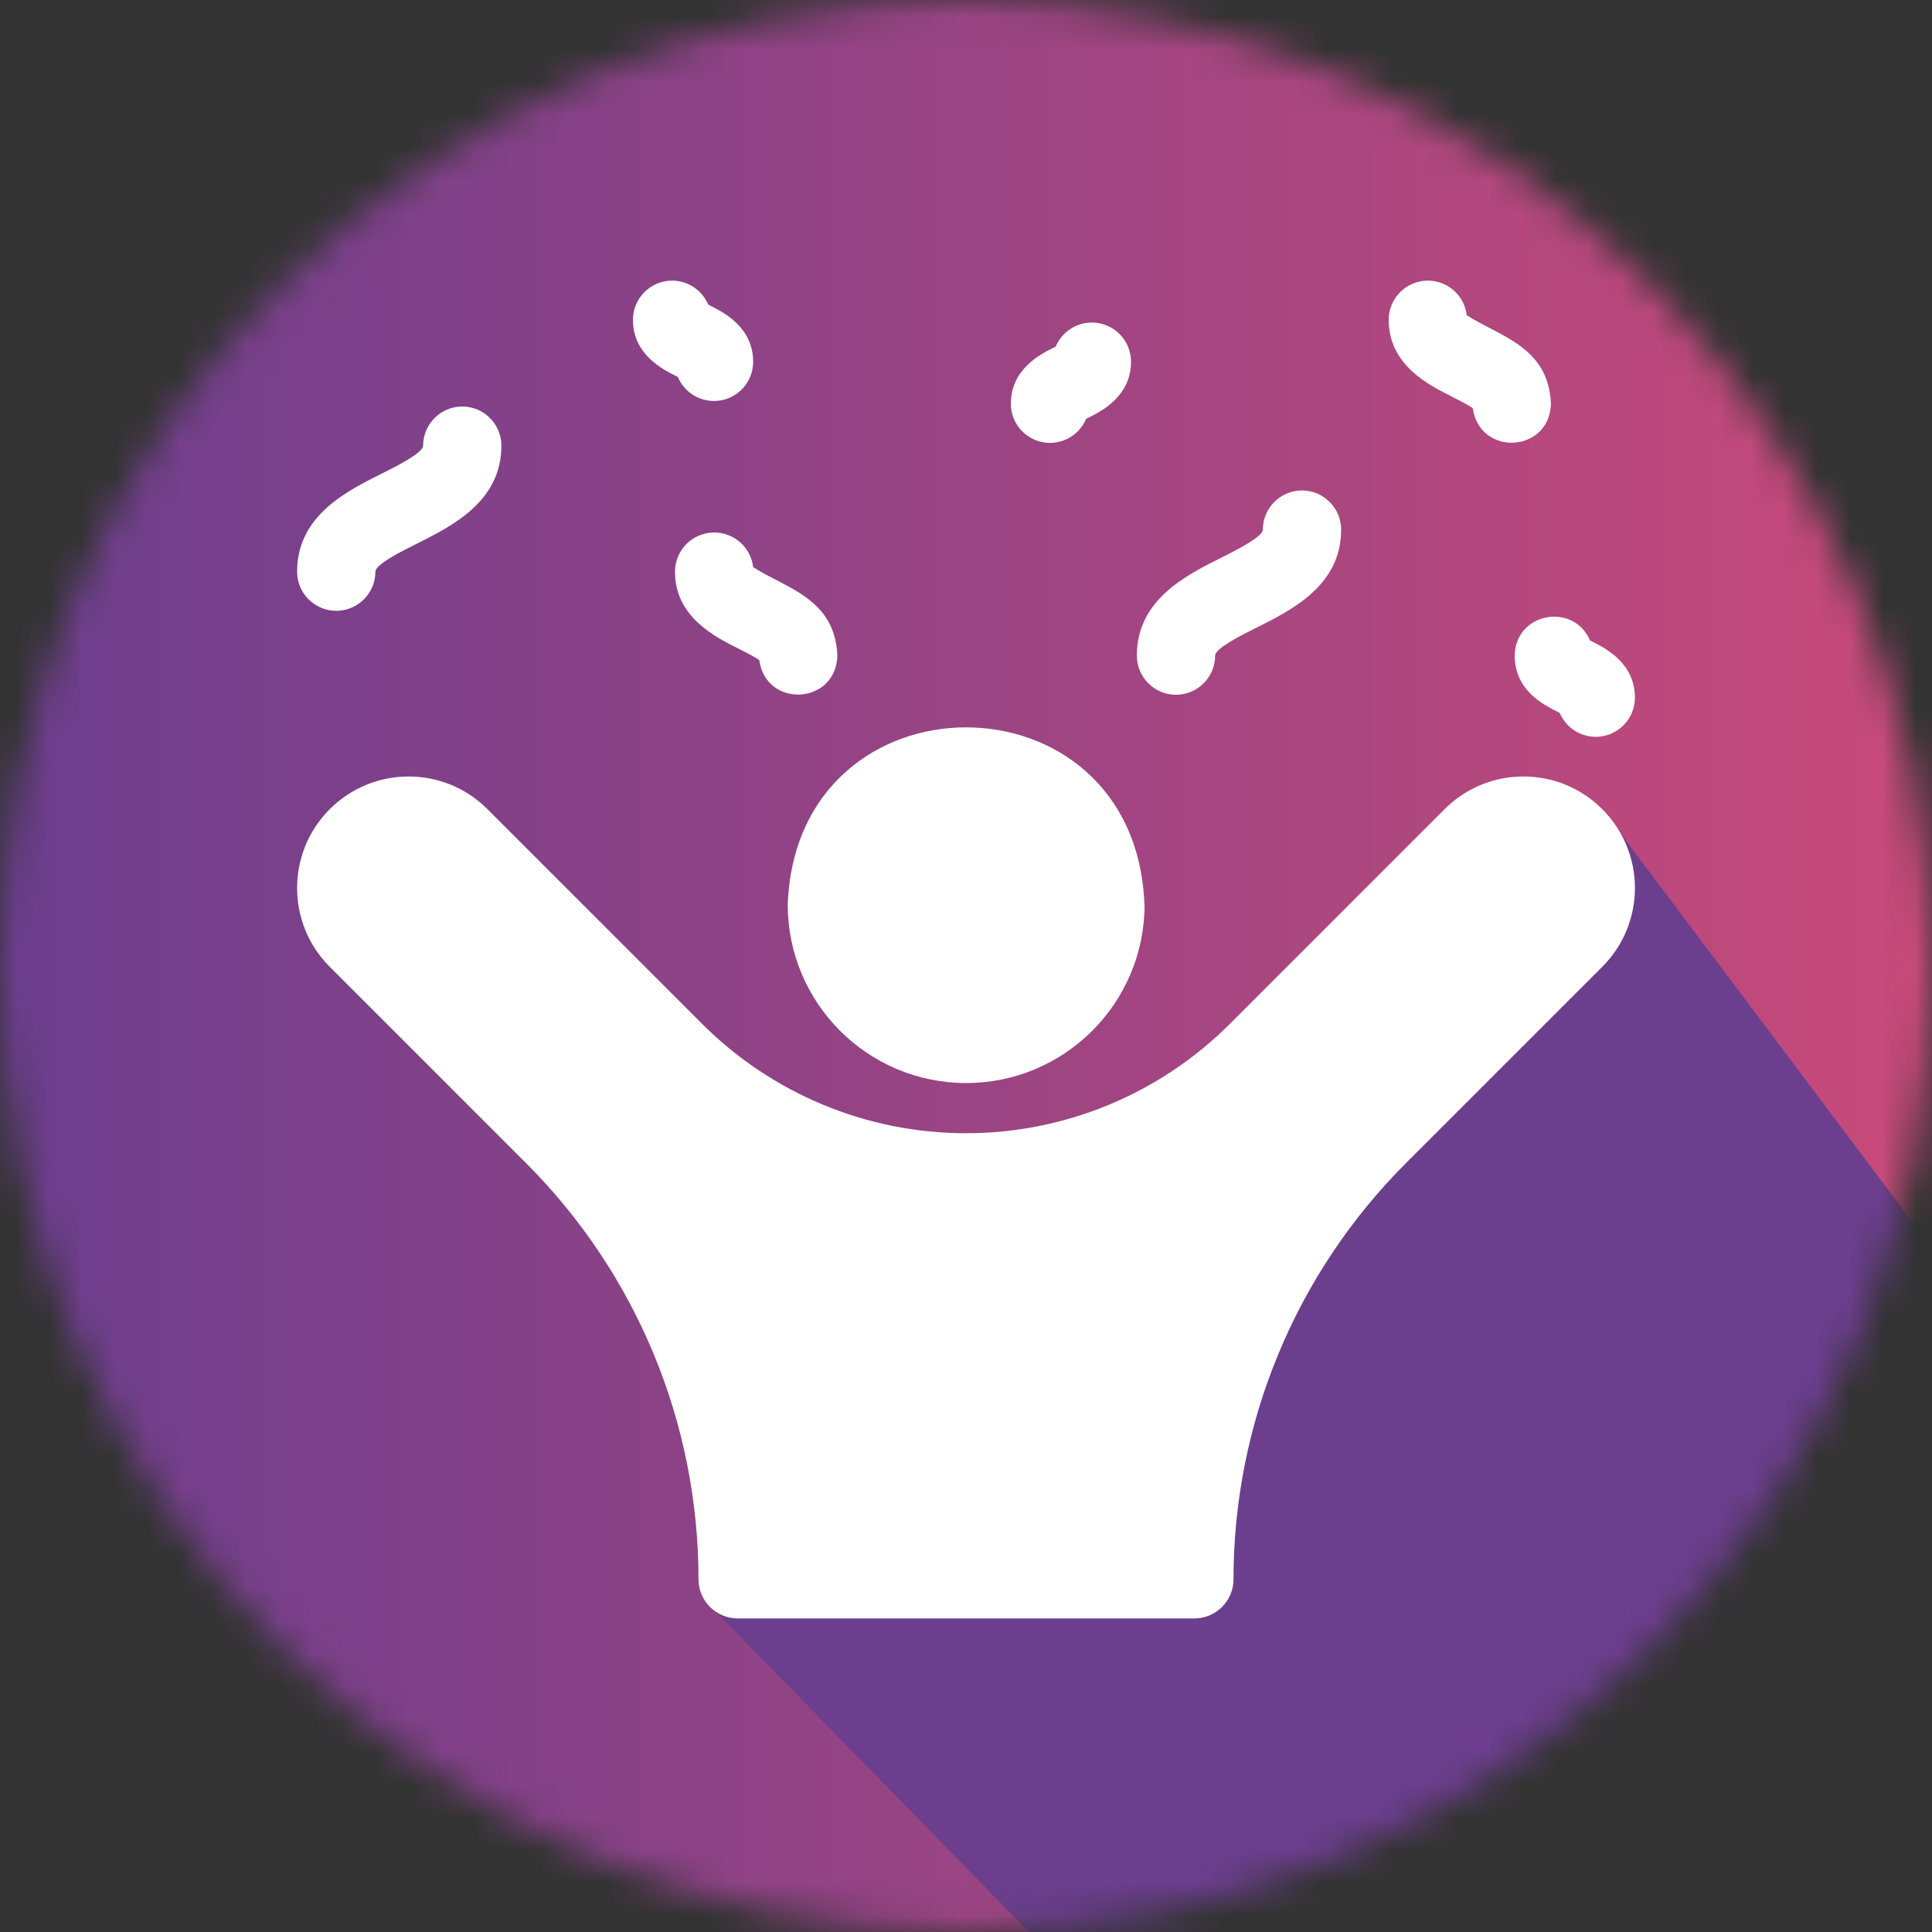
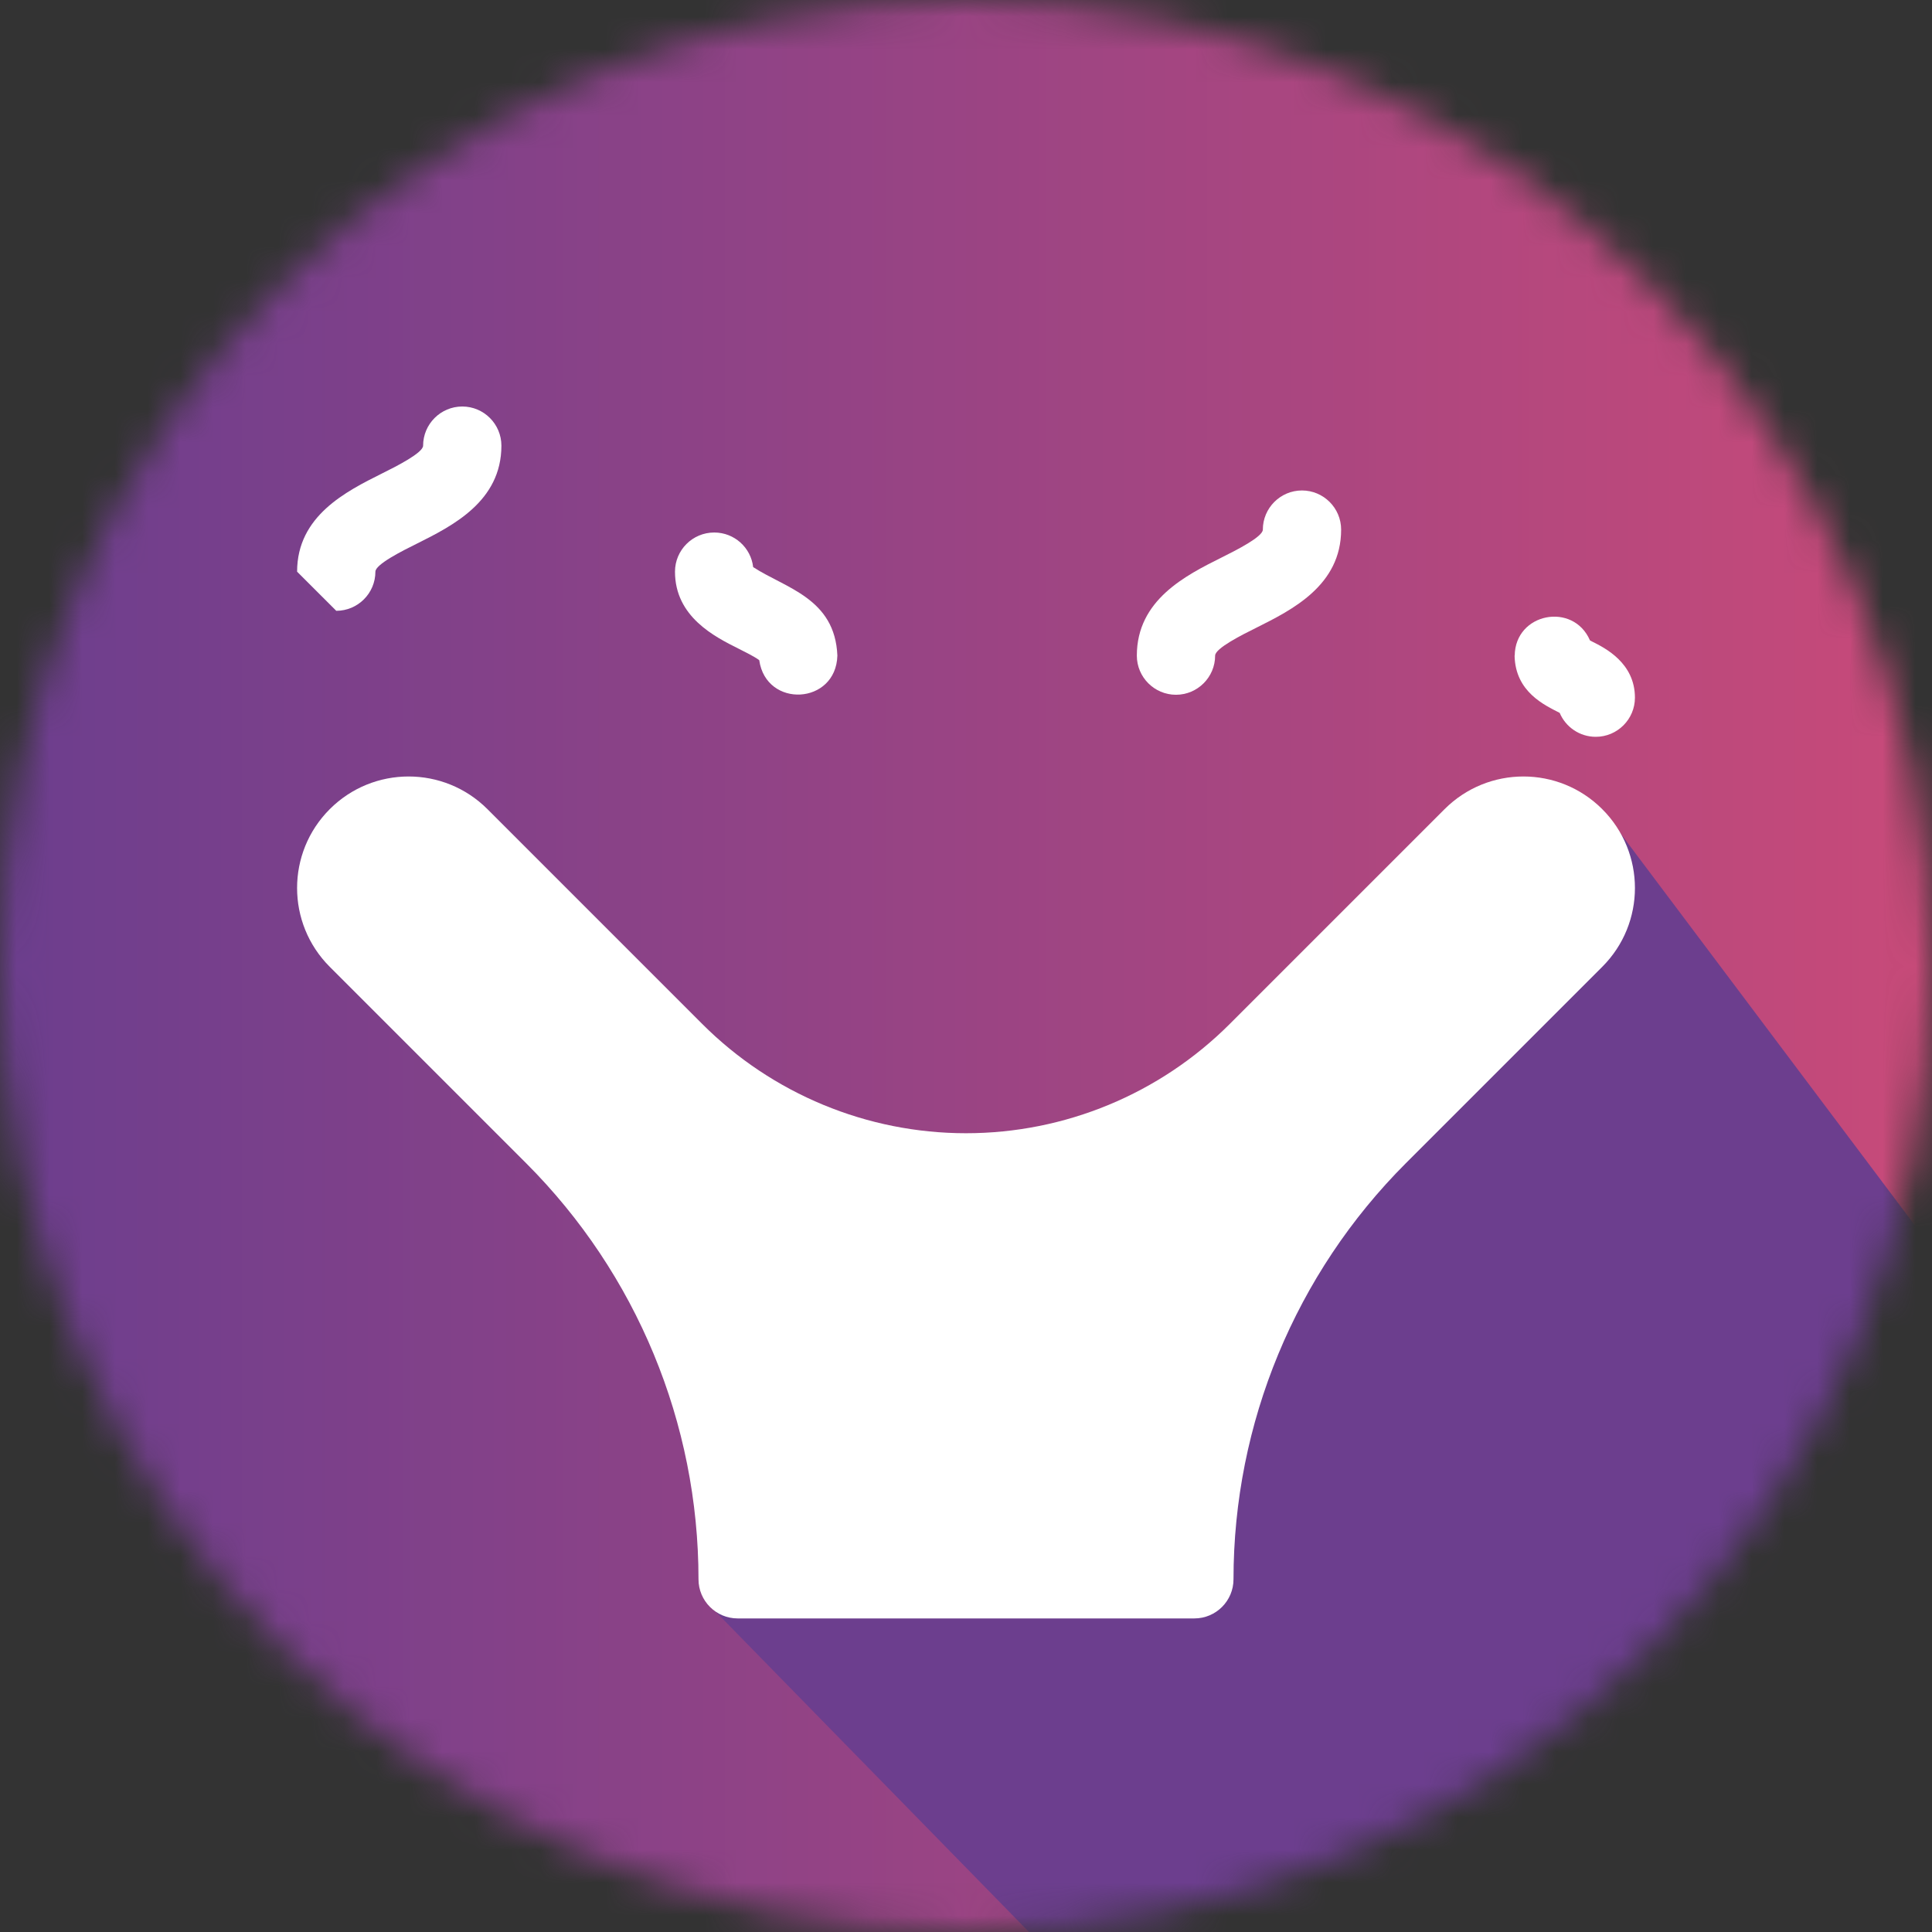
<svg xmlns="http://www.w3.org/2000/svg" width="59" height="59" viewBox="0 0 59 59" fill="none">
  <rect x="0" y="0" width="59" height="59" fill="#333333" stroke="none" />
  <mask id="mask0_6_19892" style="mask-type:luminance" maskUnits="userSpaceOnUse" x="0" y="0" width="59" height="59">
    <path d="M0 29.5C0 45.792 13.208 59 29.5 59C45.792 59 59 45.792 59 29.5C59 13.208 45.792 0 29.5 0C13.208 0 0 13.208 0 29.5Z" fill="white" />
  </mask>
  <g mask="url(#mask0_6_19892)">
    <path d="M59.004 0H0V59H59.004V0Z" fill="url(#paint0_linear_6_19892)" />
    <path d="M81.658 68.284L58.43 86.612L21.847 49.209L36.225 33.758L48.931 24.71L81.658 68.284Z" fill="#6C3E8E" />
    <path d="M29.5 34.607C26.48 34.607 23.583 33.407 21.445 31.27L14.886 24.71C13.555 23.38 11.401 23.38 10.07 24.71C8.74 26.041 8.74 28.195 10.07 29.525L16.068 35.523C19.439 38.894 21.331 43.46 21.331 48.229C21.331 48.888 21.868 49.424 22.527 49.424H36.474C37.133 49.424 37.669 48.888 37.669 48.229C37.669 43.464 39.562 38.894 42.932 35.523L48.93 29.525C50.261 28.195 50.261 26.041 48.93 24.71C47.6 23.38 45.446 23.38 44.115 24.71L37.555 31.27C35.418 33.407 32.52 34.607 29.5 34.607Z" fill="white" />
-     <path d="M34.949 27.625C34.679 20.406 24.322 20.41 24.056 27.625C24.056 30.632 26.497 33.074 29.505 33.074C32.512 33.074 34.953 30.632 34.953 27.625H34.949Z" fill="white" />
    <path d="M21.809 16.262C21.15 16.262 20.613 16.799 20.613 17.458C20.613 18.839 21.83 19.447 22.556 19.81C22.746 19.907 23.05 20.055 23.186 20.161C23.397 21.639 25.53 21.525 25.572 20.021C25.5 18.264 23.98 17.96 23 17.318C22.932 16.723 22.425 16.262 21.813 16.262H21.809Z" fill="white" />
-     <path d="M44.347 12.118C44.537 12.216 44.841 12.364 44.976 12.469C45.188 13.947 47.321 13.834 47.363 12.33C47.291 10.573 45.77 10.268 44.791 9.626C44.723 9.031 44.216 8.57 43.604 8.57C42.945 8.57 42.408 9.107 42.408 9.766C42.408 11.147 43.625 11.755 44.351 12.118H44.347Z" fill="white" />
-     <path d="M10.269 18.653C10.928 18.653 11.464 18.117 11.464 17.458C11.464 17.234 12.283 16.824 12.727 16.604C13.817 16.059 15.312 15.312 15.312 13.61C15.312 12.951 14.776 12.414 14.117 12.414C13.458 12.414 12.921 12.951 12.921 13.61C12.921 13.829 12.102 14.243 11.658 14.463C10.569 15.008 9.073 15.755 9.073 17.458C9.073 18.117 9.61 18.653 10.269 18.653Z" fill="white" />
+     <path d="M10.269 18.653C10.928 18.653 11.464 18.117 11.464 17.458C11.464 17.234 12.283 16.824 12.727 16.604C13.817 16.059 15.312 15.312 15.312 13.61C15.312 12.951 14.776 12.414 14.117 12.414C13.458 12.414 12.921 12.951 12.921 13.61C12.921 13.829 12.102 14.243 11.658 14.463C10.569 15.008 9.073 15.755 9.073 17.458Z" fill="white" />
    <path d="M35.912 21.217C36.571 21.217 37.108 20.68 37.108 20.022C37.108 19.798 37.927 19.388 38.37 19.168C39.46 18.623 40.956 17.876 40.956 16.174C40.956 15.515 40.419 14.978 39.76 14.978C39.101 14.978 38.565 15.515 38.565 16.174C38.565 16.393 37.745 16.807 37.302 17.027C36.212 17.572 34.717 18.319 34.717 20.022C34.717 20.68 35.253 21.217 35.912 21.217Z" fill="white" />
-     <path d="M20.63 11.476C20.651 11.489 20.677 11.502 20.702 11.514C20.884 11.945 21.31 12.245 21.804 12.245C22.463 12.245 23 11.709 23 11.05C23 9.99 22.087 9.533 21.699 9.339C21.678 9.327 21.652 9.314 21.627 9.301C21.445 8.87 21.019 8.57 20.524 8.57C19.866 8.57 19.329 9.107 19.329 9.766C19.329 10.826 20.241 11.282 20.63 11.476Z" fill="white" />
    <path d="M46.253 20.021C46.274 21.137 47.182 21.538 47.63 21.77C47.812 22.201 48.238 22.501 48.732 22.501C49.391 22.501 49.928 21.965 49.928 21.306C49.928 20.245 49.015 19.789 48.627 19.595C48.606 19.582 48.58 19.57 48.555 19.557C48.044 18.374 46.27 18.716 46.257 20.021H46.253Z" fill="white" />
-     <path d="M32.065 13.525C32.559 13.525 32.985 13.225 33.167 12.794C33.192 12.782 33.218 12.769 33.239 12.756C33.627 12.562 34.54 12.106 34.54 11.046C34.54 10.387 34.003 9.85 33.344 9.85C32.85 9.85 32.424 10.15 32.242 10.581C32.217 10.594 32.191 10.606 32.17 10.619C31.782 10.813 30.869 11.27 30.869 12.33C30.869 12.989 31.406 13.525 32.065 13.525Z" fill="white" />
  </g>
  <defs>
    <linearGradient id="paint0_linear_6_19892" x1="0" y1="29.5" x2="59" y2="29.5" gradientUnits="userSpaceOnUse">
      <stop stop-color="#6C3E8E" />
      <stop offset="1" stop-color="#C84A79" />
    </linearGradient>
  </defs>
</svg>